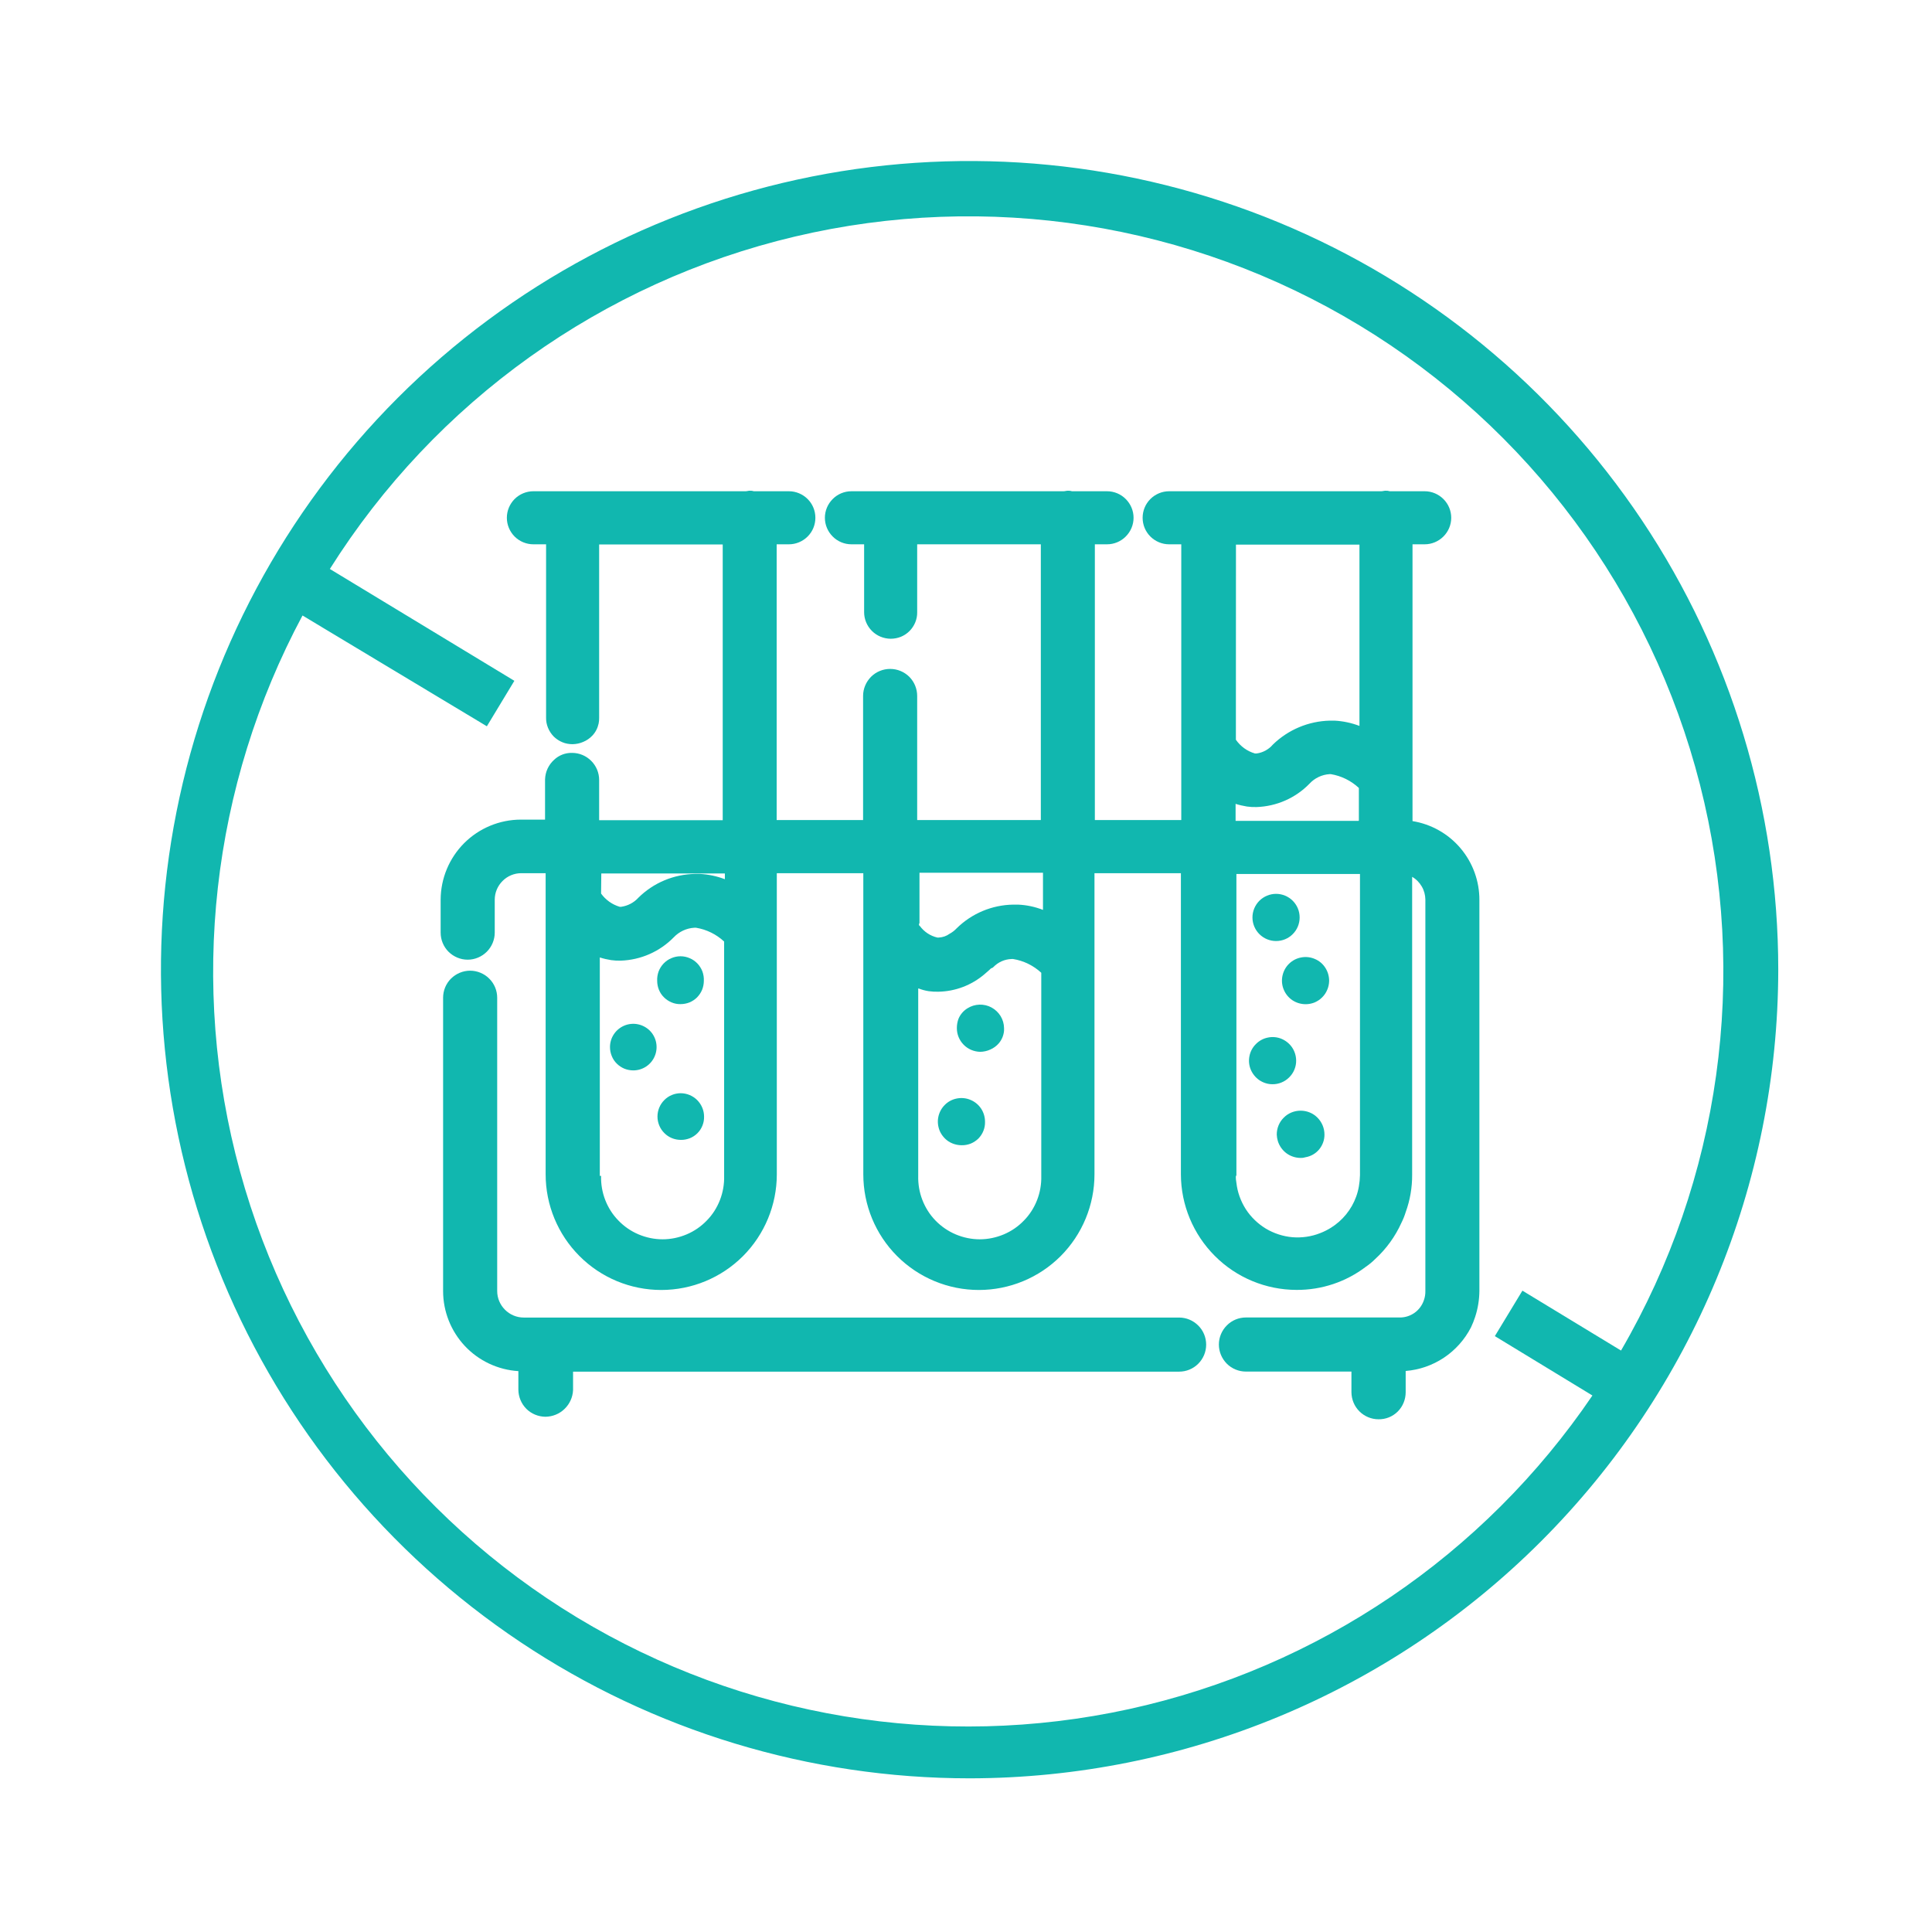
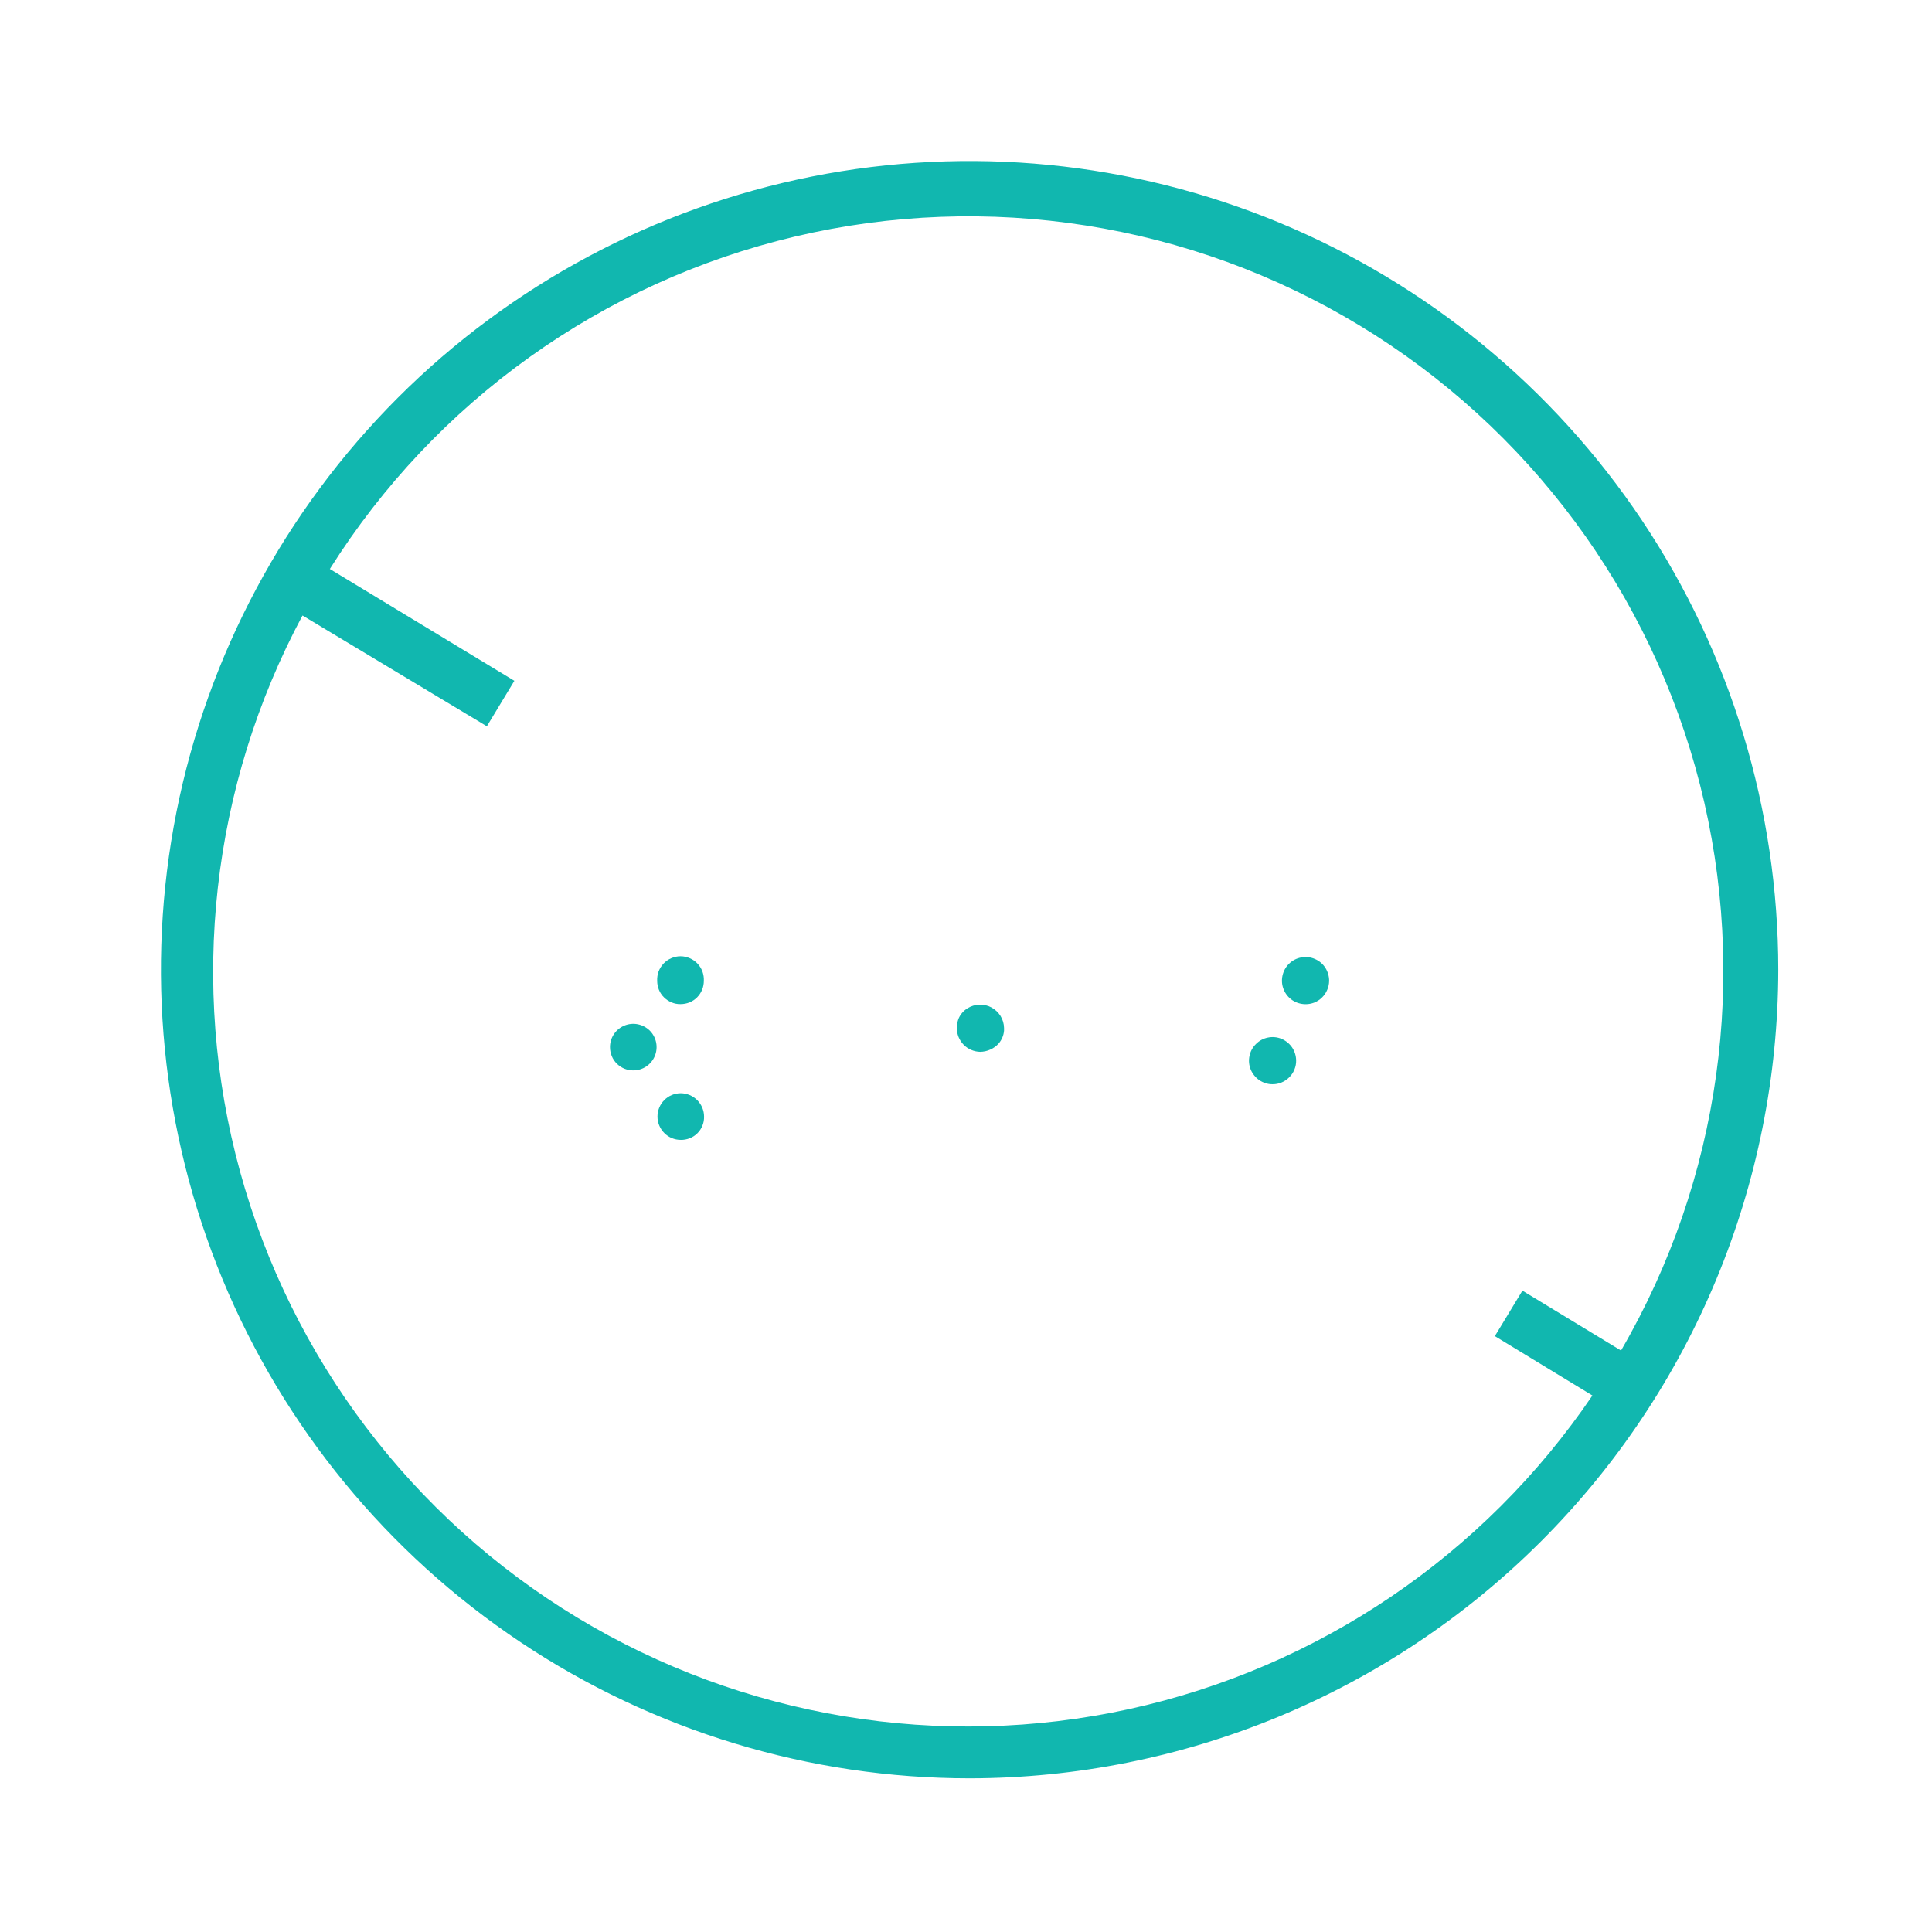
<svg xmlns="http://www.w3.org/2000/svg" width="26" height="26" viewBox="0 0 26 26" fill="none">
  <path d="M13.049 23.932C10.896 23.932 8.792 23.294 7.003 22.098C5.213 20.902 3.818 19.203 2.994 17.214C2.171 15.226 1.955 13.037 2.375 10.926C2.795 8.815 3.832 6.876 5.353 5.354C6.875 3.832 8.815 2.796 10.925 2.376C13.037 1.956 15.225 2.172 17.213 2.995C19.202 3.819 20.901 5.214 22.097 7.003C23.293 8.793 23.931 10.897 23.931 13.05C23.928 15.935 22.78 18.701 20.74 20.741C18.7 22.782 15.934 23.929 13.049 23.932V23.932ZM4.071 8.283C2.843 10.577 2.542 13.255 3.23 15.764C3.918 18.273 5.543 20.423 7.769 21.769C9.996 23.115 12.654 23.556 15.196 23C17.737 22.444 19.969 20.933 21.43 18.78L20.117 17.981L20.488 17.369L21.815 18.175C23.154 15.873 23.535 13.137 22.877 10.557C22.218 7.977 20.573 5.758 18.295 4.379C16.017 3 13.288 2.571 10.696 3.184C8.105 3.797 5.858 5.403 4.439 7.657L6.922 9.162L6.552 9.774L4.071 8.283Z" fill="#11B7AF" />
  <path d="M8.523 14.405C8.482 14.405 8.441 14.397 8.403 14.382C8.365 14.366 8.33 14.343 8.301 14.314C8.271 14.285 8.248 14.25 8.233 14.212C8.217 14.174 8.209 14.133 8.209 14.091C8.209 14.029 8.227 13.969 8.262 13.917C8.296 13.866 8.345 13.826 8.402 13.802C8.46 13.778 8.523 13.772 8.583 13.784C8.644 13.796 8.7 13.826 8.744 13.869C8.788 13.913 8.818 13.969 8.83 14.03C8.842 14.091 8.836 14.154 8.812 14.211C8.789 14.268 8.749 14.317 8.697 14.352C8.646 14.386 8.585 14.405 8.523 14.405V14.405Z" fill="#11B7AF" />
  <path d="M9.158 13.513C9.117 13.514 9.076 13.506 9.038 13.49C9 13.474 8.965 13.451 8.936 13.422C8.906 13.393 8.883 13.358 8.867 13.319C8.852 13.281 8.844 13.24 8.844 13.199C8.842 13.156 8.849 13.114 8.863 13.074C8.878 13.034 8.901 12.998 8.93 12.967C8.96 12.936 8.995 12.911 9.034 12.895C9.073 12.878 9.115 12.869 9.158 12.869C9.201 12.869 9.243 12.878 9.282 12.895C9.321 12.911 9.356 12.936 9.386 12.967C9.415 12.998 9.438 13.034 9.453 13.074C9.467 13.114 9.474 13.156 9.472 13.199C9.472 13.24 9.464 13.281 9.449 13.319C9.433 13.358 9.41 13.392 9.381 13.422C9.352 13.451 9.317 13.474 9.279 13.49C9.241 13.505 9.2 13.513 9.158 13.513V13.513Z" fill="#11B7AF" />
  <path d="M13.191 14.155C13.107 14.153 13.026 14.119 12.968 14.059C12.909 13.999 12.876 13.918 12.877 13.834C12.877 13.793 12.884 13.752 12.898 13.713C12.922 13.653 12.965 13.603 13.02 13.569C13.068 13.539 13.123 13.522 13.18 13.52C13.237 13.518 13.293 13.531 13.343 13.558C13.393 13.585 13.435 13.625 13.465 13.673C13.495 13.722 13.511 13.777 13.512 13.834V13.87C13.507 13.933 13.482 13.993 13.441 14.041C13.41 14.077 13.371 14.105 13.328 14.124C13.285 14.144 13.238 14.154 13.191 14.155Z" fill="#11B7AF" />
-   <path d="M17.173 12.664C17.089 12.664 17.008 12.631 16.948 12.571C16.889 12.512 16.855 12.431 16.855 12.347C16.855 12.262 16.889 12.182 16.948 12.122C17.008 12.063 17.089 12.029 17.173 12.029C17.257 12.029 17.338 12.063 17.397 12.122C17.457 12.182 17.49 12.262 17.49 12.347C17.49 12.431 17.457 12.512 17.397 12.571C17.338 12.631 17.257 12.664 17.173 12.664V12.664Z" fill="#11B7AF" />
  <path d="M17.566 13.514C17.503 13.513 17.442 13.494 17.39 13.459C17.338 13.423 17.298 13.373 17.275 13.315C17.251 13.257 17.246 13.193 17.259 13.131C17.272 13.07 17.302 13.014 17.347 12.97C17.392 12.926 17.449 12.896 17.511 12.885C17.572 12.873 17.636 12.88 17.694 12.905C17.752 12.929 17.801 12.97 17.835 13.023C17.869 13.075 17.887 13.137 17.887 13.2C17.886 13.242 17.878 13.283 17.861 13.321C17.845 13.36 17.821 13.395 17.791 13.424C17.762 13.453 17.726 13.476 17.688 13.492C17.649 13.507 17.607 13.515 17.566 13.514V13.514Z" fill="#11B7AF" />
  <path d="M17.122 14.591C17.06 14.591 16.999 14.571 16.947 14.536C16.896 14.501 16.856 14.451 16.832 14.394C16.808 14.336 16.802 14.272 16.815 14.211C16.827 14.15 16.857 14.094 16.902 14.05C16.946 14.005 17.002 13.975 17.063 13.963C17.124 13.95 17.188 13.956 17.246 13.98C17.303 14.004 17.353 14.044 17.388 14.095C17.423 14.147 17.442 14.208 17.443 14.27C17.444 14.312 17.436 14.354 17.42 14.393C17.404 14.433 17.38 14.468 17.35 14.498C17.32 14.528 17.285 14.552 17.245 14.568C17.206 14.584 17.164 14.592 17.122 14.591V14.591Z" fill="#11B7AF" />
-   <path d="M17.502 15.583C17.433 15.582 17.366 15.56 17.311 15.519C17.256 15.477 17.216 15.42 17.196 15.354C17.188 15.326 17.183 15.297 17.182 15.268C17.182 15.183 17.215 15.101 17.276 15.041C17.336 14.98 17.418 14.947 17.503 14.947C17.588 14.947 17.67 14.98 17.73 15.041C17.79 15.101 17.824 15.183 17.824 15.268C17.825 15.341 17.799 15.412 17.752 15.469C17.705 15.525 17.64 15.562 17.567 15.574C17.546 15.581 17.524 15.584 17.502 15.583V15.583Z" fill="#11B7AF" />
-   <path d="M12.942 15.412C12.879 15.412 12.817 15.394 12.764 15.36C12.712 15.325 12.671 15.276 12.646 15.218C12.622 15.159 12.615 15.095 12.627 15.034C12.639 14.972 12.669 14.915 12.714 14.87C12.758 14.825 12.815 14.795 12.877 14.783C12.939 14.771 13.003 14.777 13.061 14.802C13.119 14.826 13.169 14.867 13.204 14.92C13.238 14.972 13.256 15.034 13.256 15.097C13.257 15.139 13.25 15.18 13.234 15.219C13.219 15.257 13.196 15.292 13.167 15.322C13.137 15.351 13.102 15.374 13.064 15.39C13.025 15.405 12.984 15.413 12.942 15.412V15.412Z" fill="#11B7AF" />
  <path d="M9.162 15.34C9.078 15.34 8.998 15.307 8.94 15.248C8.881 15.189 8.848 15.109 8.848 15.026C8.848 14.943 8.881 14.863 8.94 14.804C8.998 14.745 9.078 14.712 9.162 14.712C9.245 14.713 9.324 14.746 9.383 14.805C9.441 14.864 9.475 14.943 9.475 15.026C9.476 15.068 9.469 15.109 9.453 15.148C9.438 15.186 9.415 15.221 9.386 15.25C9.356 15.28 9.321 15.303 9.283 15.318C9.244 15.333 9.203 15.341 9.162 15.34Z" fill="#11B7AF" />
-   <path d="M18.551 19.1C18.455 19.1 18.362 19.061 18.294 18.993C18.226 18.925 18.188 18.833 18.187 18.736V18.458H16.767C16.671 18.458 16.578 18.42 16.51 18.352C16.442 18.283 16.403 18.191 16.403 18.094C16.403 17.998 16.442 17.905 16.51 17.837C16.578 17.768 16.671 17.73 16.767 17.73H18.832C18.904 17.732 18.975 17.71 19.034 17.669C19.093 17.628 19.137 17.569 19.161 17.501C19.176 17.46 19.183 17.416 19.182 17.372V12.106C19.181 12.044 19.165 11.983 19.133 11.929C19.102 11.876 19.058 11.831 19.004 11.8V15.811C19.005 15.981 18.976 16.15 18.918 16.31C18.903 16.359 18.884 16.407 18.861 16.453C18.777 16.64 18.656 16.807 18.505 16.945C18.467 16.983 18.427 17.016 18.383 17.046C18.115 17.251 17.786 17.361 17.448 17.359C17.035 17.358 16.64 17.194 16.349 16.902C16.058 16.611 15.893 16.216 15.892 15.804V11.751H14.729V15.804C14.729 16.216 14.565 16.612 14.274 16.904C13.982 17.196 13.586 17.36 13.173 17.36C12.761 17.36 12.365 17.196 12.073 16.904C11.781 16.612 11.618 16.216 11.618 15.804V11.751H10.454V15.804C10.454 16.216 10.29 16.612 9.999 16.904C9.707 17.196 9.311 17.36 8.899 17.36C8.486 17.36 8.09 17.196 7.799 16.904C7.507 16.612 7.343 16.216 7.343 15.804V11.751H7.015C6.92 11.751 6.829 11.789 6.763 11.856C6.696 11.923 6.658 12.013 6.658 12.108V12.551C6.658 12.647 6.619 12.74 6.551 12.808C6.483 12.876 6.39 12.915 6.294 12.915C6.197 12.915 6.105 12.876 6.036 12.808C5.968 12.74 5.93 12.647 5.93 12.551V12.108C5.931 11.822 6.045 11.549 6.246 11.347C6.448 11.145 6.722 11.031 7.007 11.03H7.335V10.488C7.337 10.438 7.348 10.389 7.369 10.344C7.39 10.299 7.42 10.258 7.457 10.225C7.522 10.163 7.609 10.13 7.699 10.132C7.796 10.132 7.888 10.171 7.956 10.239C8.024 10.307 8.063 10.399 8.063 10.496V11.038H9.726V7.327H8.063V9.66C8.064 9.686 8.061 9.711 8.056 9.737C8.043 9.798 8.014 9.856 7.97 9.901C7.936 9.937 7.895 9.965 7.849 9.984C7.804 10.004 7.755 10.014 7.706 10.015C7.659 10.015 7.612 10.007 7.569 9.989C7.525 9.971 7.486 9.945 7.452 9.912C7.419 9.878 7.393 9.839 7.375 9.795C7.357 9.752 7.348 9.705 7.349 9.658V7.325H7.178C7.083 7.325 6.992 7.287 6.925 7.22C6.859 7.153 6.821 7.063 6.821 6.968C6.821 6.873 6.859 6.783 6.925 6.716C6.992 6.649 7.083 6.611 7.178 6.611H10.032C10.054 6.611 10.068 6.604 10.089 6.604C10.108 6.603 10.127 6.605 10.146 6.611H10.617C10.711 6.611 10.802 6.649 10.869 6.716C10.936 6.783 10.973 6.873 10.973 6.968C10.973 7.063 10.936 7.153 10.869 7.22C10.802 7.287 10.711 7.325 10.617 7.325H10.452V11.036H11.615V9.366C11.615 9.269 11.654 9.177 11.722 9.108C11.79 9.04 11.883 9.002 11.979 9.002C12.076 9.002 12.168 9.04 12.237 9.108C12.305 9.177 12.343 9.269 12.343 9.366V11.036H14.007V7.325H12.343V8.239C12.344 8.286 12.335 8.332 12.317 8.376C12.299 8.419 12.273 8.459 12.24 8.492C12.207 8.525 12.167 8.552 12.123 8.57C12.08 8.587 12.033 8.596 11.986 8.596C11.892 8.595 11.801 8.558 11.734 8.491C11.667 8.424 11.629 8.333 11.629 8.239V7.325H11.458C11.363 7.325 11.272 7.287 11.206 7.22C11.139 7.153 11.101 7.063 11.101 6.968C11.101 6.873 11.139 6.783 11.206 6.716C11.272 6.649 11.363 6.611 11.458 6.611H14.312C14.334 6.611 14.348 6.604 14.37 6.604C14.389 6.603 14.409 6.605 14.427 6.611H14.898C14.993 6.611 15.084 6.649 15.15 6.716C15.217 6.783 15.255 6.873 15.255 6.968C15.255 7.063 15.217 7.153 15.15 7.22C15.084 7.287 14.993 7.325 14.898 7.325H14.734V11.036H15.897V7.325H15.733C15.639 7.325 15.548 7.287 15.481 7.22C15.414 7.153 15.377 7.063 15.377 6.968C15.377 6.873 15.414 6.783 15.481 6.716C15.548 6.649 15.639 6.611 15.733 6.611H18.588C18.609 6.611 18.624 6.604 18.645 6.604C18.665 6.603 18.684 6.605 18.703 6.611H19.173C19.267 6.611 19.358 6.649 19.425 6.716C19.492 6.783 19.53 6.873 19.53 6.968C19.53 7.063 19.492 7.153 19.425 7.22C19.358 7.287 19.267 7.325 19.173 7.325H19.009V11.05C19.261 11.091 19.49 11.22 19.655 11.415C19.82 11.61 19.91 11.857 19.909 12.113V17.372C19.908 17.491 19.889 17.609 19.852 17.722C19.836 17.771 19.817 17.819 19.795 17.865C19.71 18.029 19.585 18.169 19.432 18.271C19.278 18.374 19.101 18.435 18.917 18.45V18.735C18.917 18.783 18.908 18.831 18.89 18.875C18.872 18.92 18.845 18.961 18.811 18.995C18.777 19.029 18.736 19.056 18.692 19.074C18.647 19.092 18.599 19.101 18.551 19.1V19.1ZM16.632 15.824C16.63 15.856 16.633 15.887 16.639 15.918C16.653 16.044 16.697 16.165 16.765 16.272C16.834 16.379 16.927 16.468 17.035 16.534C17.144 16.599 17.267 16.639 17.393 16.65C17.52 16.66 17.648 16.642 17.766 16.595C17.816 16.576 17.863 16.552 17.909 16.524C18.067 16.426 18.188 16.278 18.251 16.103C18.267 16.059 18.279 16.014 18.287 15.967C18.296 15.917 18.301 15.866 18.302 15.815V11.762H16.639V15.822L16.632 15.824ZM12.357 15.824C12.354 15.935 12.373 16.046 12.413 16.149C12.453 16.252 12.513 16.347 12.59 16.426C12.668 16.506 12.76 16.569 12.862 16.612C12.964 16.655 13.074 16.678 13.185 16.678C13.296 16.678 13.405 16.655 13.508 16.612C13.61 16.569 13.702 16.506 13.779 16.426C13.857 16.347 13.917 16.252 13.957 16.149C13.997 16.046 14.016 15.935 14.013 15.824V13.091C13.908 12.994 13.776 12.929 13.634 12.906H13.613C13.521 12.909 13.434 12.947 13.37 13.013C13.363 13.02 13.355 13.027 13.348 13.027L13.334 13.034C13.306 13.063 13.277 13.084 13.249 13.11C13.075 13.259 12.856 13.342 12.628 13.346C12.585 13.347 12.542 13.345 12.499 13.339C12.453 13.332 12.408 13.32 12.364 13.303H12.357V15.824ZM8.089 15.824C8.086 15.935 8.105 16.046 8.145 16.149C8.185 16.252 8.245 16.347 8.323 16.426C8.4 16.506 8.492 16.569 8.594 16.612C8.696 16.655 8.806 16.678 8.917 16.678C9.028 16.678 9.138 16.655 9.24 16.612C9.342 16.569 9.434 16.506 9.511 16.426C9.589 16.347 9.649 16.252 9.689 16.149C9.729 16.046 9.748 15.935 9.745 15.824V12.671C9.64 12.573 9.508 12.508 9.366 12.485H9.345C9.239 12.491 9.14 12.537 9.067 12.614C8.878 12.807 8.623 12.919 8.353 12.928C8.31 12.929 8.267 12.927 8.225 12.921C8.173 12.913 8.122 12.901 8.072 12.885V15.825L8.089 15.824ZM12.378 12.46C12.435 12.539 12.519 12.595 12.614 12.617H12.635C12.687 12.614 12.737 12.597 12.778 12.567C12.813 12.548 12.845 12.524 12.872 12.495C13.076 12.293 13.35 12.178 13.636 12.174H13.701C13.816 12.179 13.929 12.203 14.036 12.245V11.745H12.374V12.423C12.371 12.426 12.37 12.429 12.368 12.433C12.367 12.437 12.367 12.44 12.367 12.444C12.368 12.448 12.369 12.452 12.371 12.455C12.373 12.458 12.375 12.461 12.378 12.463V12.46ZM8.089 12.025C8.15 12.11 8.238 12.173 8.339 12.203H8.361C8.449 12.19 8.53 12.148 8.59 12.082C8.794 11.88 9.068 11.765 9.355 11.761H9.42C9.534 11.767 9.647 11.791 9.755 11.832V11.755H8.092L8.089 12.025ZM18.287 11.04V10.604C18.182 10.506 18.05 10.441 17.909 10.418H17.894C17.791 10.424 17.693 10.47 17.623 10.546C17.435 10.74 17.179 10.852 16.909 10.861C16.866 10.862 16.823 10.86 16.781 10.854C16.729 10.845 16.678 10.834 16.628 10.818V11.047H18.284L18.287 11.04ZM16.632 9.955C16.694 10.044 16.784 10.11 16.889 10.14H16.91C16.996 10.129 17.075 10.085 17.131 10.019C17.337 9.819 17.61 9.705 17.896 9.698H17.959C18.074 9.704 18.187 9.728 18.295 9.769V7.329H16.633L16.632 9.955Z" fill="#11B7AF" />
-   <path d="M7.34 19.066C7.244 19.065 7.151 19.027 7.083 18.959C7.015 18.89 6.977 18.798 6.976 18.702V18.452C6.702 18.435 6.444 18.314 6.256 18.114C6.068 17.913 5.963 17.649 5.963 17.374V13.427C5.963 13.331 6.001 13.238 6.069 13.17C6.138 13.102 6.23 13.063 6.327 13.063C6.423 13.063 6.516 13.102 6.584 13.17C6.653 13.238 6.691 13.331 6.691 13.427V17.374C6.691 17.469 6.729 17.559 6.796 17.626C6.863 17.693 6.953 17.731 7.048 17.731H15.868C15.965 17.731 16.057 17.77 16.125 17.838C16.194 17.906 16.232 17.999 16.232 18.095C16.232 18.192 16.194 18.284 16.125 18.353C16.057 18.421 15.965 18.459 15.868 18.459H7.712V18.709C7.707 18.805 7.666 18.895 7.597 18.961C7.528 19.028 7.436 19.065 7.34 19.066V19.066Z" fill="#11B7AF" />
</svg>